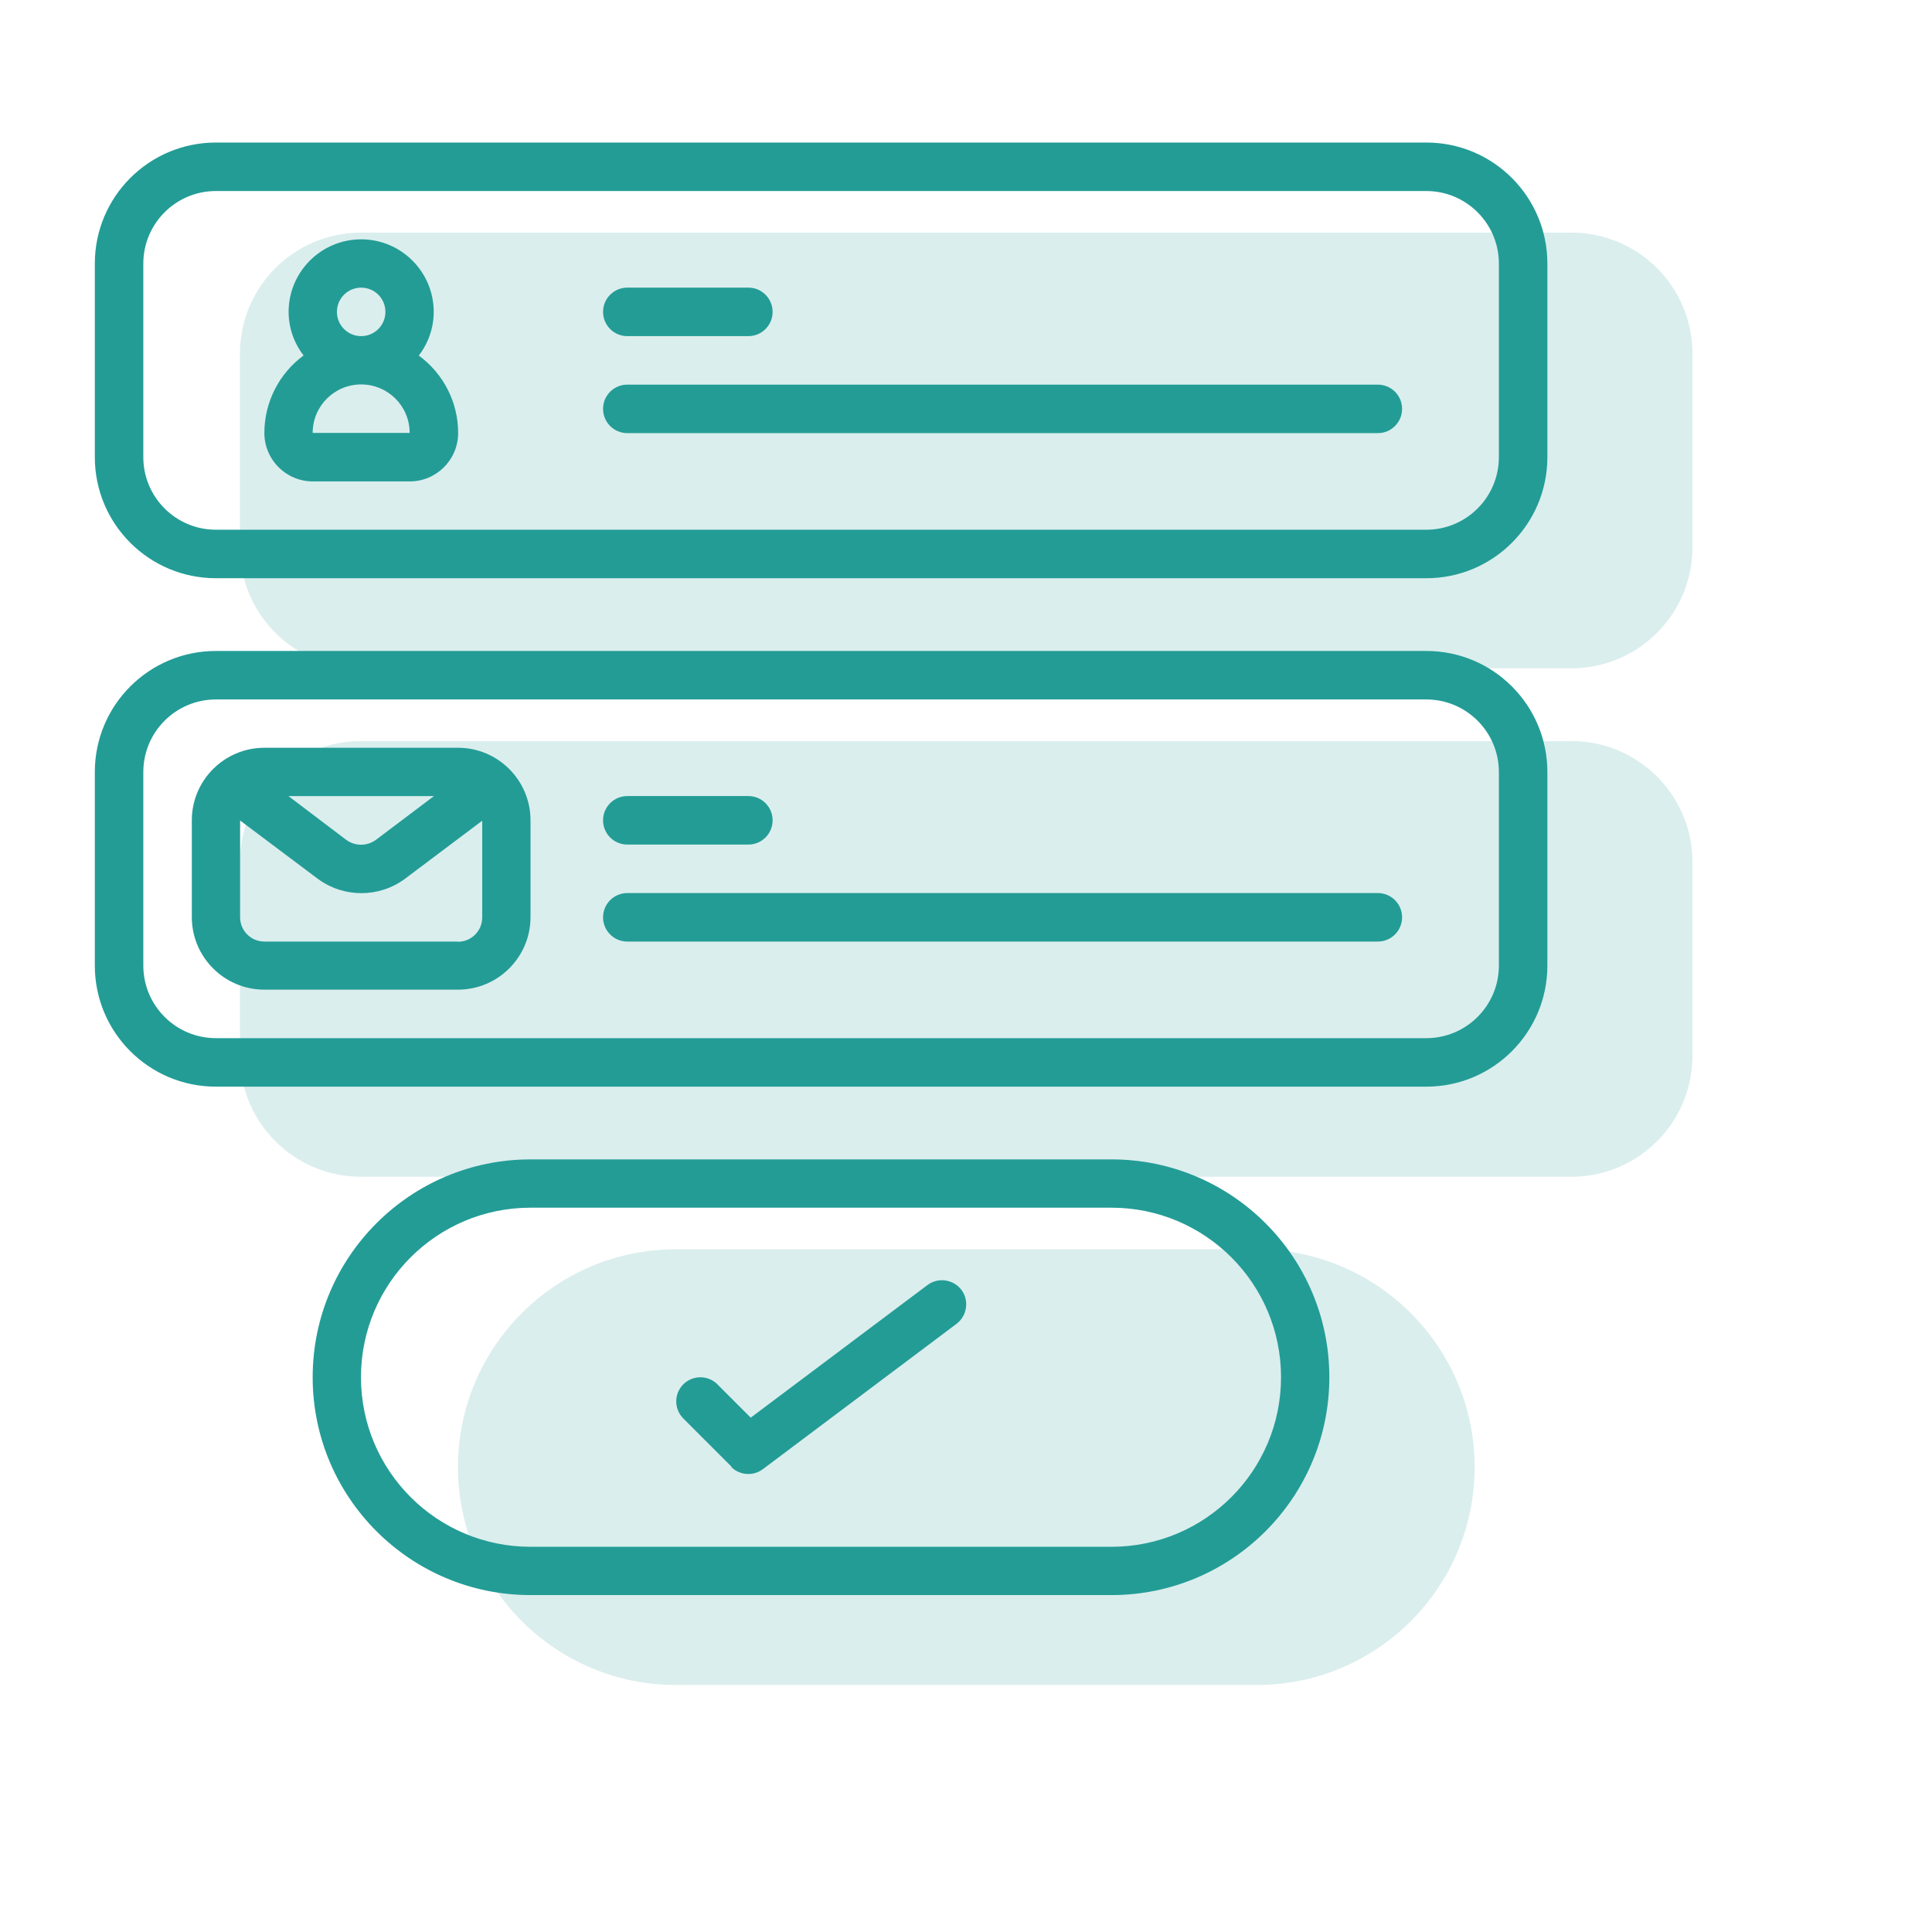
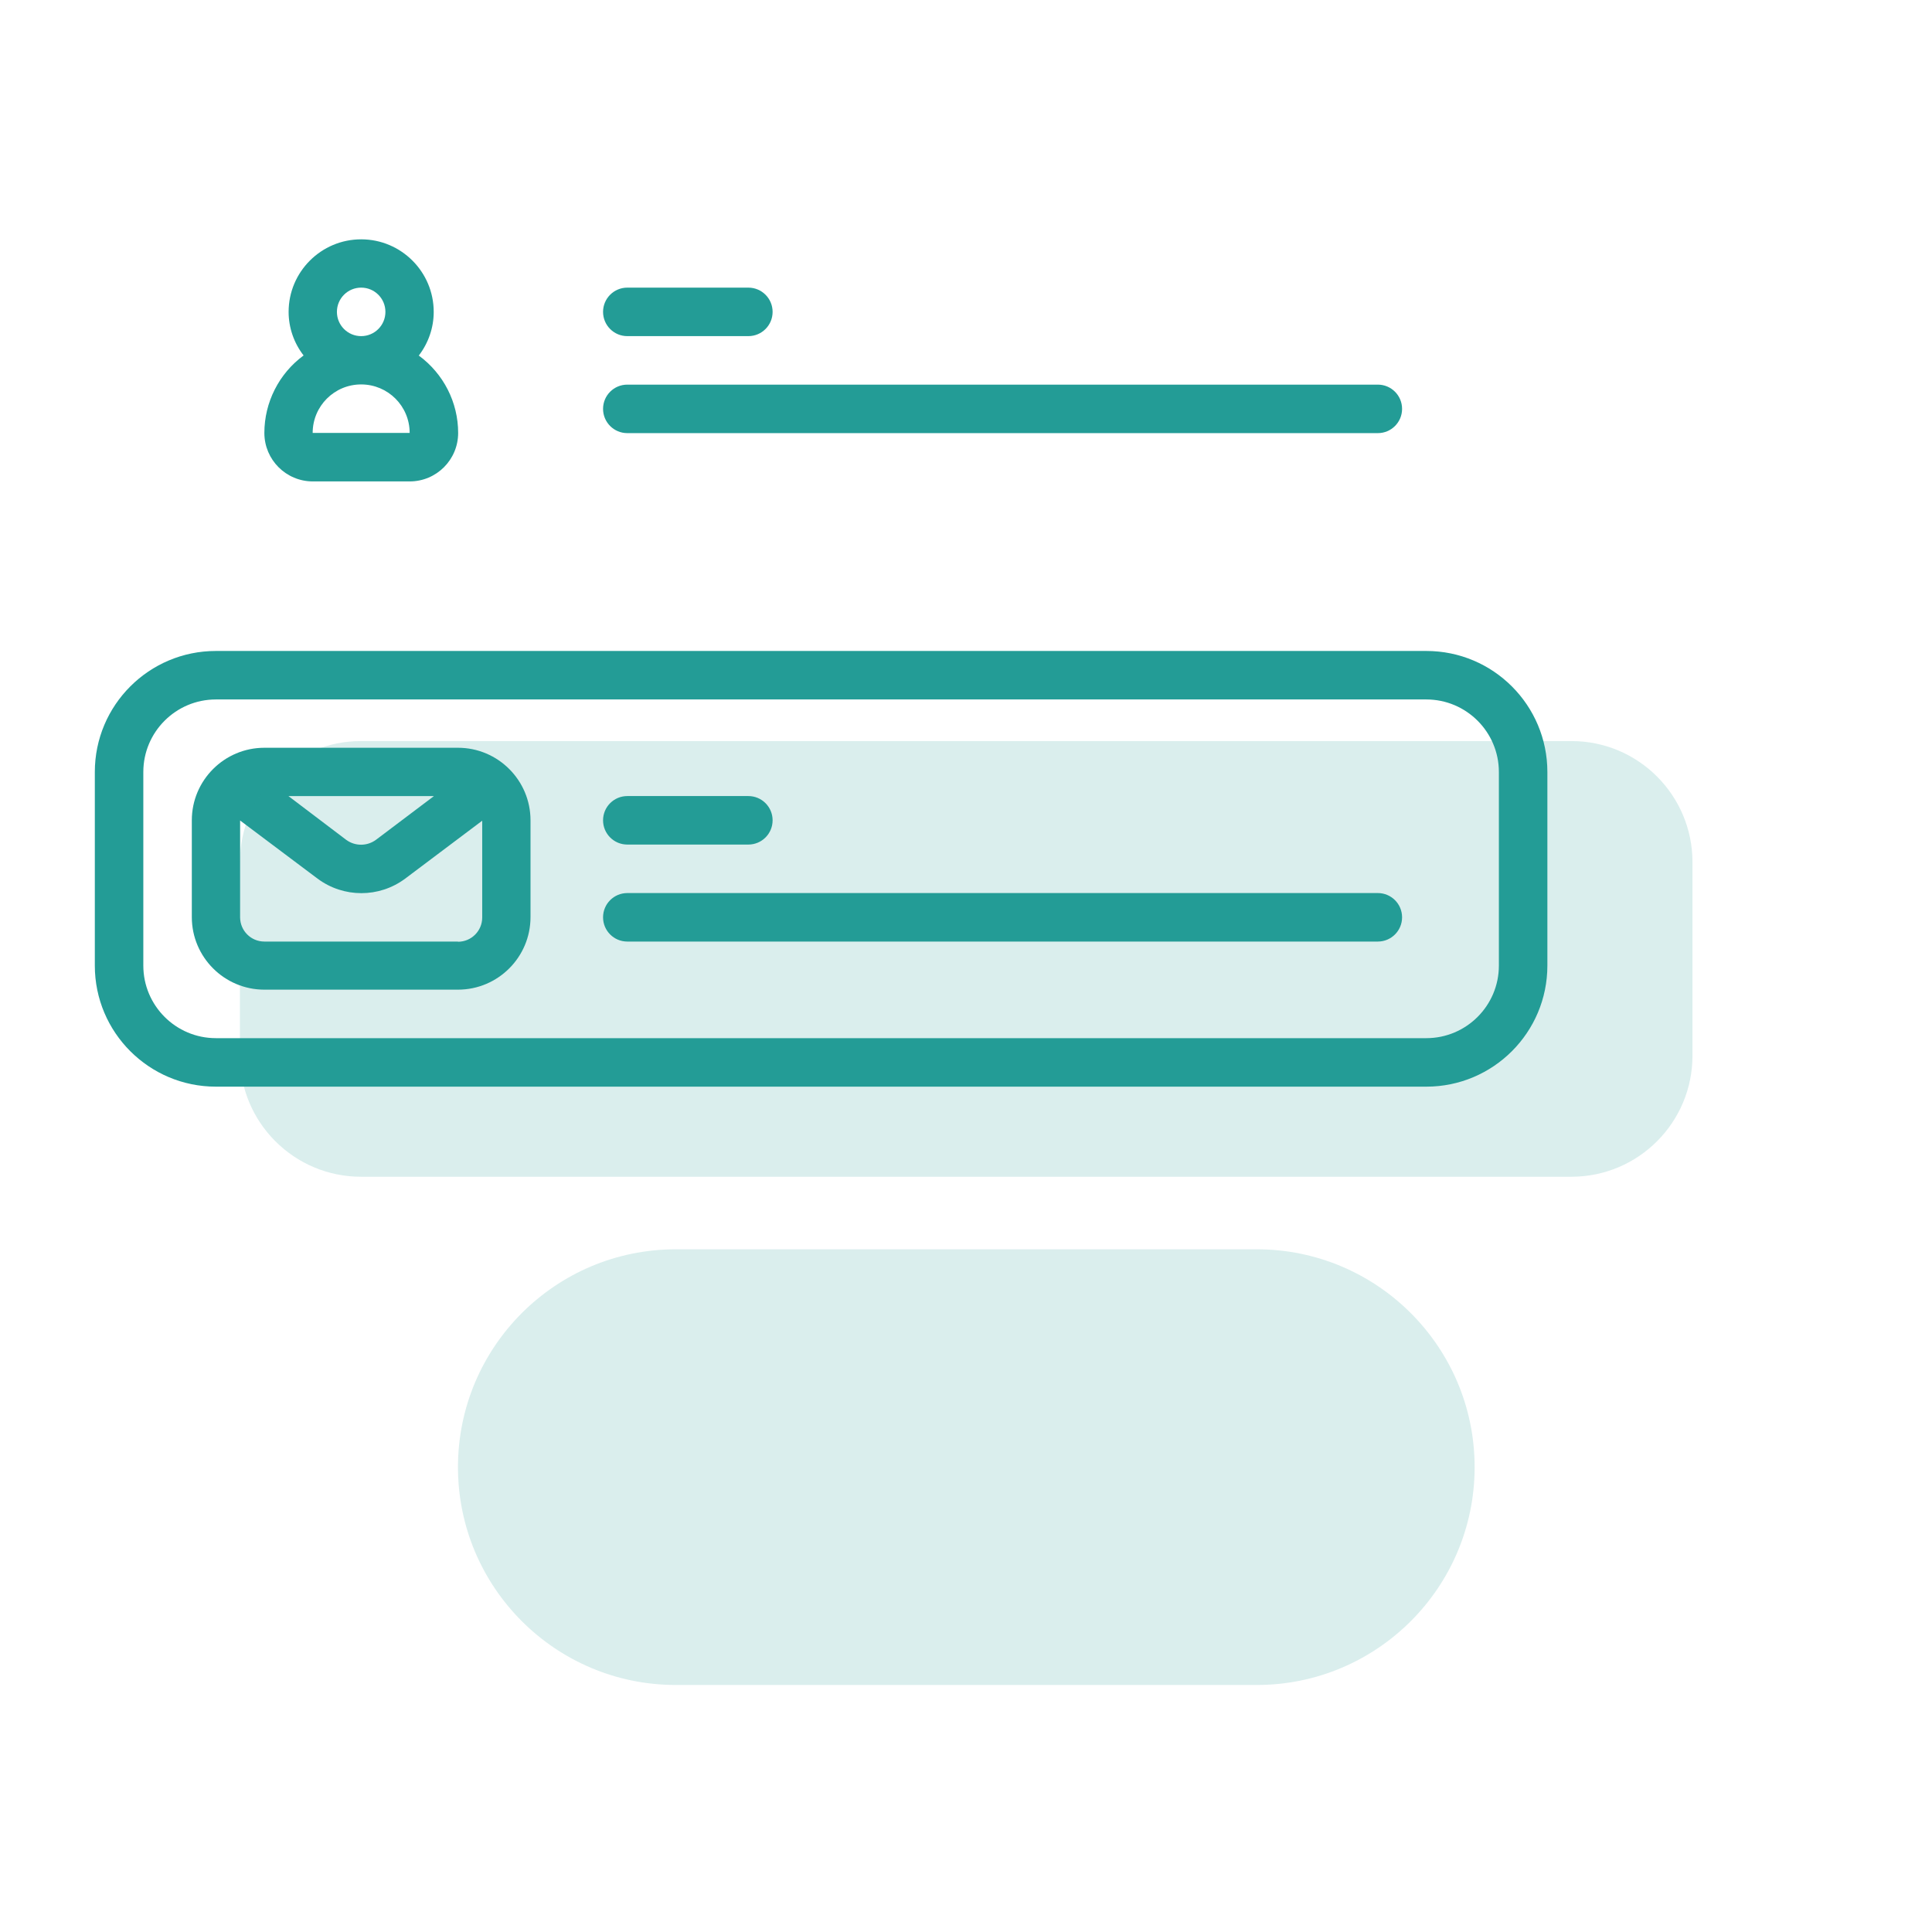
<svg xmlns="http://www.w3.org/2000/svg" id="Ebene_1" width="98" height="98" viewBox="0 0 98 98">
  <defs>
    <style>.cls-1{fill:none;isolation:isolate;opacity:.17;}.cls-2,.cls-3{fill:#239c96;}.cls-3{fill-rule:evenodd;}</style>
  </defs>
  <g id="Page-1">
    <g id="_064---Sign-Up-Form">
-       <path id="Shape" class="cls-2" d="m26.91,80.91h29.47c6.1,0,11.05-4.95,11.05-11.05s-4.95-11.05-11.05-11.05h-29.47c-6.1,0-11.05,4.95-11.05,11.05s4.95,11.05,11.05,11.05h0Zm0-19.65h29.47c4.75,0,8.6,3.85,8.6,8.6s-3.85,8.6-8.6,8.6h-29.47c-4.75,0-8.6-3.85-8.6-8.6s3.85-8.6,8.6-8.6h0Z" />
      <path id="Shape-2" class="cls-2" d="m72.35,33.02H10.95c-3.39,0-6.14,2.75-6.14,6.14v9.82c0,3.39,2.75,6.14,6.14,6.14h61.4c3.39,0,6.14-2.75,6.14-6.14v-9.82c0-3.39-2.75-6.14-6.14-6.14h0Zm3.68,15.96c0,2.03-1.65,3.68-3.68,3.68H10.95c-2.03,0-3.68-1.65-3.68-3.68v-9.82c0-2.03,1.65-3.68,3.68-3.68h61.4c2.03,0,3.68,1.65,3.68,3.68v9.82h0Z" />
-       <path id="Shape-3" class="cls-2" d="m72.35,7.23H10.95c-3.39,0-6.14,2.75-6.14,6.14v9.82c0,3.39,2.75,6.14,6.14,6.14h61.4c3.39,0,6.14-2.75,6.14-6.14v-9.82c0-3.39-2.75-6.14-6.14-6.14h0Zm3.68,15.96c0,2.03-1.65,3.68-3.68,3.68H10.95c-2.03,0-3.68-1.65-3.68-3.68v-9.82c0-2.03,1.65-3.68,3.68-3.68h61.4c2.03,0,3.68,1.65,3.68,3.68v9.82h0Z" />
      <path id="Shape-4" class="cls-2" d="m23.23,37.93h-9.82c-2.03,0-3.68,1.65-3.68,3.68v4.91c0,2.03,1.65,3.68,3.68,3.68h9.82c2.03,0,3.68-1.65,3.68-3.68v-4.91c0-2.03-1.65-3.68-3.68-3.68h0Zm-1.23,2.46l-2.93,2.21c-.45.33-1.06.33-1.51,0l-2.93-2.22h7.37Zm1.23,7.37h-9.82c-.68,0-1.23-.55-1.23-1.23v-4.91l3.93,2.95c1.32.98,3.12.98,4.44,0l3.91-2.94v4.91c0,.68-.55,1.23-1.23,1.23h0Z" />
      <path id="Shape-5" class="cls-2" d="m21.24,18.04c.49-.64.76-1.41.76-2.22,0-2.03-1.65-3.68-3.68-3.68s-3.68,1.65-3.68,3.68c0,.8.27,1.58.76,2.21-1.25.92-1.99,2.38-1.99,3.93,0,1.36,1.1,2.46,2.46,2.46h4.91c1.36,0,2.46-1.1,2.46-2.46,0-1.55-.74-3-1.99-3.92Zm-4.15-2.22c0-.68.55-1.23,1.23-1.23s1.23.55,1.23,1.23-.55,1.23-1.23,1.23c-.68,0-1.23-.55-1.23-1.23Zm-1.23,6.14c0-1.36,1.1-2.46,2.46-2.46s2.46,1.1,2.46,2.46h-4.91Z" />
      <path id="Path" class="cls-3" d="m31.82,42.84h6.14c.68,0,1.23-.55,1.23-1.23s-.55-1.23-1.23-1.23h-6.14c-.68,0-1.23.55-1.23,1.23s.55,1.23,1.23,1.23Z" />
      <path id="Path-2" class="cls-3" d="m69.89,45.3H31.82c-.68,0-1.23.55-1.23,1.23s.55,1.23,1.23,1.23h38.07c.68,0,1.23-.55,1.23-1.23s-.55-1.23-1.23-1.23h0Z" />
      <path id="Path-3" class="cls-3" d="m31.82,17.05h6.14c.68,0,1.23-.55,1.23-1.23s-.55-1.23-1.23-1.23h-6.14c-.68,0-1.23.55-1.23,1.23s.55,1.23,1.23,1.23Z" />
      <path id="Path-4" class="cls-3" d="m69.89,19.51H31.82c-.68,0-1.23.55-1.23,1.23s.55,1.23,1.23,1.23h38.07c.68,0,1.23-.55,1.23-1.23,0-.68-.55-1.23-1.23-1.23h0Z" />
-       <path id="Path-5" class="cls-3" d="m37.09,74.41c.43.43,1.12.48,1.61.11l9.82-7.37c.54-.41.65-1.18.25-1.72-.41-.54-1.18-.65-1.72-.25l-8.97,6.73-1.7-1.7c-.48-.47-1.25-.46-1.72.01-.47.47-.48,1.24-.01,1.72l2.46,2.46Z" />
    </g>
  </g>
  <g class="cls-1">
    <path class="cls-2" d="m63.75,63.37h-29.47c-6.1,0-11.05,4.95-11.05,11.05s4.95,11.05,11.05,11.05h29.47c6.1,0,11.05-4.95,11.05-11.05s-4.95-11.05-11.05-11.05Z" />
    <path class="cls-2" d="m79.72,37.59H18.31c-3.39,0-6.14,2.75-6.14,6.14v9.82c0,3.39,2.75,6.14,6.14,6.14h61.4c3.39,0,6.14-2.75,6.14-6.14v-9.82c0-3.39-2.75-6.14-6.14-6.14Z" />
-     <path class="cls-2" d="m79.72,11.8H18.31c-3.39,0-6.14,2.75-6.14,6.14v9.82c0,3.39,2.75,6.14,6.14,6.14h61.4c3.39,0,6.14-2.75,6.14-6.14v-9.82c0-3.39-2.75-6.14-6.14-6.14Z" />
  </g>
</svg>